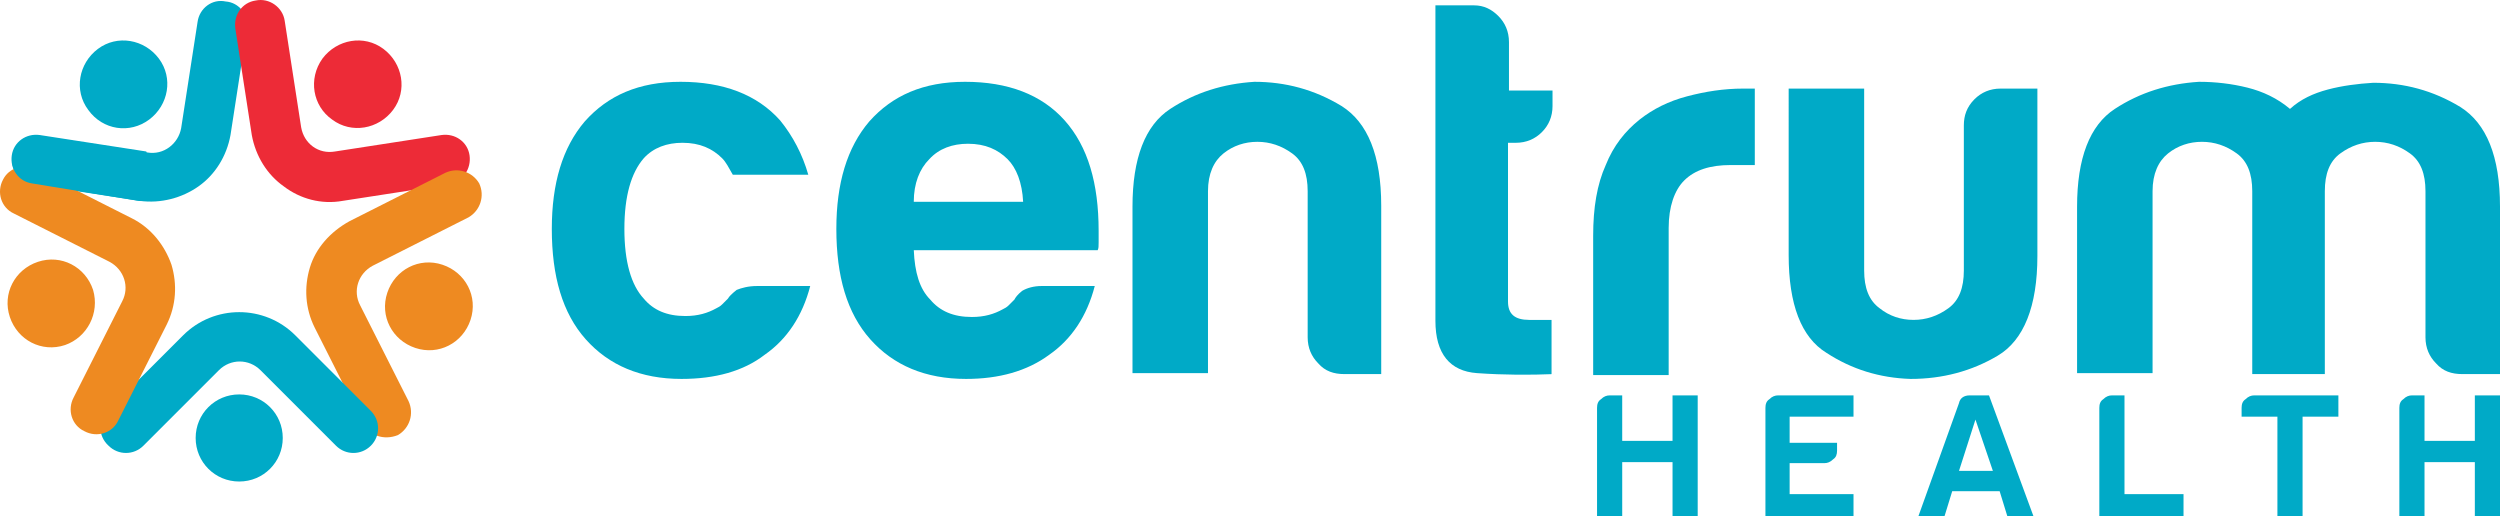
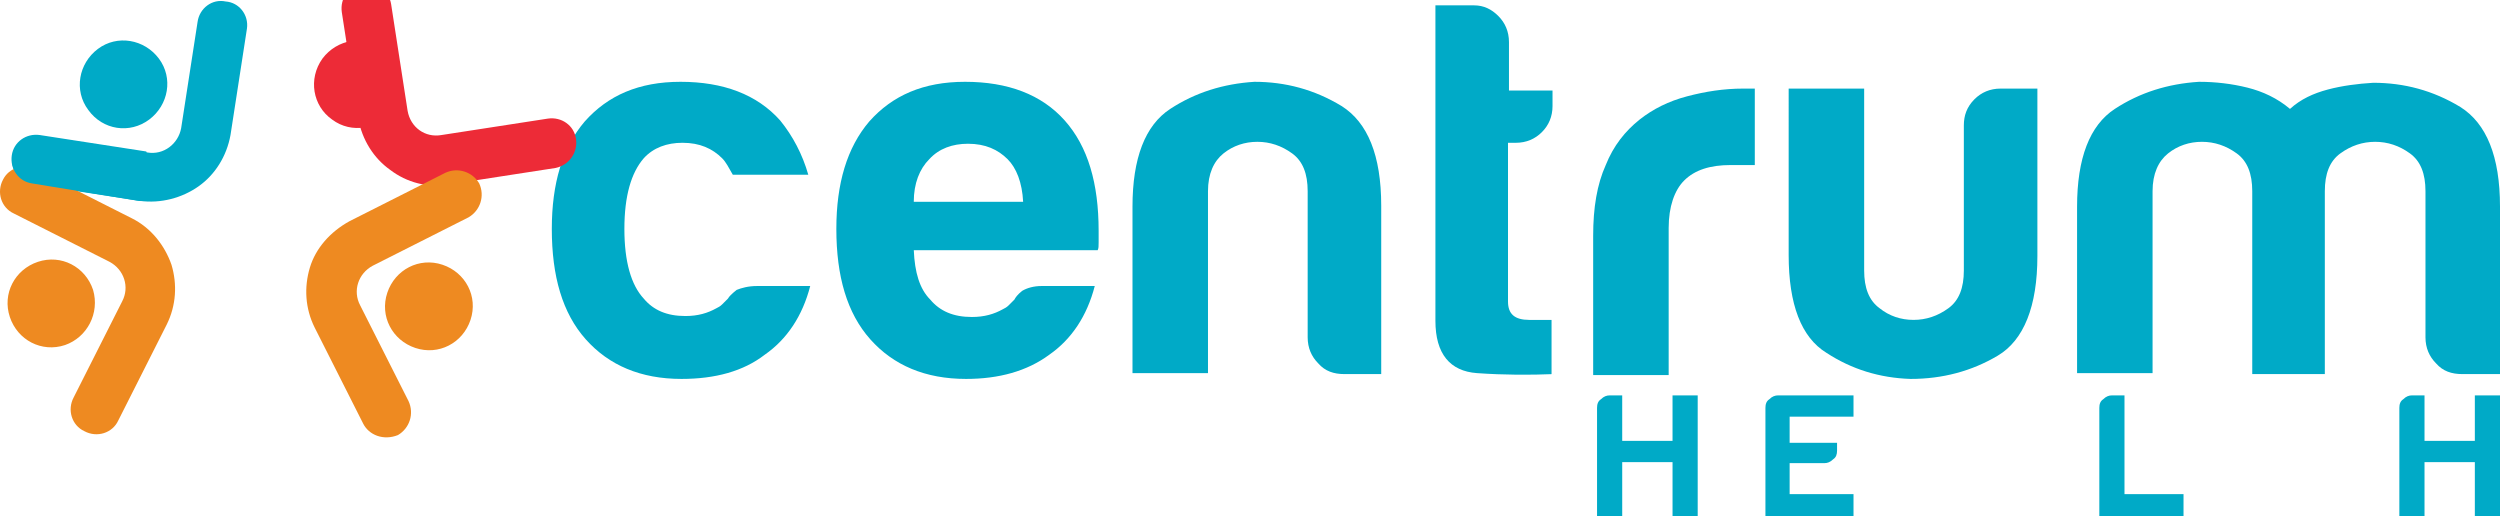
<svg xmlns="http://www.w3.org/2000/svg" id="a" width="300" height="61.963" viewBox="0 0 300 61.963">
  <defs>
    <style>.b{fill:#00aac7;}.c{fill:#ed2b37;}.d{fill:#ee8a21;}</style>
  </defs>
  <g>
    <path class="b" d="M90.838,34.322h6.388c-.929,3.6-2.787,6.388-5.458,8.246-2.555,1.974-5.923,2.903-9.988,2.903-4.878,0-8.71-1.626-11.498-4.762-2.787-3.136-4.065-7.549-4.065-13.239,0-5.458,1.278-9.755,3.949-12.891,2.787-3.136,6.504-4.762,11.498-4.762,5.11,0,9.175,1.51,11.962,4.646,1.51,1.858,2.671,4.065,3.368,6.504h-9.059c-.465-.813-.813-1.51-1.278-1.974-1.161-1.161-2.671-1.858-4.762-1.858-1.858,0-3.484,.581-4.646,1.858-1.51,1.742-2.323,4.529-2.323,8.478s.813,6.736,2.323,8.362c1.161,1.394,2.787,2.091,4.994,2.091,1.51,0,2.671-.348,3.716-.929,.232-.116,.465-.232,.697-.465s.465-.465,.697-.697c.116-.232,.465-.581,1.045-1.045,.581-.232,1.394-.465,2.439-.465Z" />
    <path class="b" d="M124.983,34.322h6.388c-.929,3.6-2.787,6.388-5.458,8.246-2.671,1.974-6.039,2.903-9.988,2.903-4.878,0-8.71-1.626-11.498-4.762-2.787-3.136-4.065-7.549-4.065-13.239,0-5.458,1.278-9.755,3.949-12.891,2.787-3.136,6.504-4.762,11.498-4.762,5.11,0,9.175,1.51,11.962,4.646,2.787,3.136,4.065,7.549,4.065,13.239v1.394c0,.465,0,.697-.116,.929h-22.066c.116,2.671,.697,4.646,1.974,5.923,1.161,1.394,2.787,2.091,4.994,2.091,1.51,0,2.671-.348,3.716-.929,.232-.116,.465-.232,.697-.465s.465-.465,.697-.697c.116-.232,.348-.581,.929-1.045,.581-.348,1.394-.581,2.323-.581Zm-15.33-10.104h13.123c-.116-2.323-.813-4.065-1.858-5.11-1.161-1.161-2.671-1.858-4.762-1.858-1.858,0-3.484,.581-4.646,1.858-1.161,1.161-1.858,2.903-1.858,5.11Z" />
    <path class="b" d="M165.863,44.891h-4.529c-1.278,0-2.323-.348-3.136-1.278-.813-.813-1.278-1.858-1.278-3.136V22.941c0-2.091-.581-3.6-1.858-4.529s-2.671-1.394-4.181-1.394-2.903,.465-4.065,1.394c-1.161,.929-1.858,2.439-1.858,4.529v21.834h-9.059V24.799c0-5.807,1.51-9.755,4.529-11.73,3.019-1.974,6.388-3.019,10.104-3.252,3.716,0,7.2,.929,10.452,2.903,3.136,1.974,4.762,5.923,4.762,11.962v20.208h.116Z" />
    <path class="b" d="M186.419,44.891c-2.787,.116-5.923,.116-9.175-.116-3.252-.232-4.994-2.323-4.994-6.271V.643h4.646c1.161,0,2.091,.465,2.903,1.278s1.278,1.858,1.278,3.136v5.807h5.226v1.858c0,1.278-.465,2.323-1.278,3.136-.813,.813-1.858,1.278-3.136,1.278h-.929v19.046c0,1.51,.813,2.207,2.555,2.207h2.671v6.504h.232Z" />
    <path class="b" d="M191.18,44.891V28.283c0-3.368,.465-6.155,1.51-8.478,.929-2.323,2.323-4.065,4.065-5.458,1.626-1.278,3.484-2.207,5.691-2.787s4.413-.929,6.736-.929h1.394v9.175h-2.903c-2.439,0-4.297,.581-5.575,1.858-1.161,1.161-1.858,3.136-1.858,5.691v17.653h-9.059v-.116Z" />
    <path class="b" d="M244.487,10.63V30.722c0,6.039-1.626,10.104-4.762,11.962-3.136,1.858-6.62,2.787-10.452,2.787-3.716-.116-7.084-1.161-10.104-3.136-3.02-1.858-4.529-5.807-4.529-11.73V10.63h9.059v21.834c0,2.091,.581,3.6,1.858,4.529,1.161,.929,2.555,1.394,4.065,1.394s2.903-.465,4.181-1.394,1.858-2.439,1.858-4.529V15.044c0-1.161,.348-2.207,1.278-3.136,.813-.813,1.858-1.278,3.136-1.278,0,0,4.413,0,4.413,0Z" />
    <path class="b" d="M279.096,44.891h-8.826V22.941c0-2.091-.581-3.6-1.858-4.529s-2.671-1.394-4.181-1.394-2.903,.465-4.065,1.394c-1.161,.929-1.858,2.439-1.858,4.529v21.834h-9.059V24.799c0-5.807,1.51-9.755,4.529-11.73,3.02-1.974,6.388-3.019,10.104-3.252,1.974,0,3.949,.232,5.807,.697,1.858,.465,3.6,1.278,5.11,2.555,1.278-1.161,2.787-1.858,4.529-2.323s3.6-.697,5.458-.813c3.716,0,7.2,.929,10.452,2.903,3.136,1.974,4.762,5.923,4.762,11.962v20.092h-4.529c-1.278,0-2.323-.348-3.136-1.278-.813-.813-1.278-1.858-1.278-3.136V22.941c0-2.091-.581-3.6-1.858-4.529s-2.671-1.394-4.181-1.394-2.903,.465-4.181,1.394c-1.278,.929-1.858,2.439-1.858,4.529v21.95h.116Z" />
    <g>
      <path class="b" d="M191.645,61.963v-13.007c0-.465,.116-.813,.465-1.045,.348-.348,.697-.465,1.045-.465h1.51v5.458h6.039v-5.458h3.02v14.517h-3.019v-6.504h-6.039v6.504s-3.02,0-3.02,0Z" />
      <path class="b" d="M211.852,61.963v-13.007c0-.465,.116-.813,.465-1.045,.348-.348,.697-.465,1.045-.465h9.059v2.555h-7.665v3.136h5.691v.929c0,.465-.116,.813-.465,1.045-.348,.348-.697,.465-1.045,.465h-4.181v3.716h7.665v2.671h-10.568Z" />
-       <path class="b" d="M236.357,47.446h2.323l5.342,14.517h-3.136l-.929-3.019h-5.691l-.929,3.019h-3.136l4.878-13.588c.116-.581,.581-.929,1.278-.929Zm.697,2.903l-1.974,6.155h4.065l-2.091-6.155Z" />
      <path class="b" d="M251.919,61.963v-13.007c0-.465,.116-.813,.465-1.045,.348-.348,.697-.465,1.045-.465h1.51v11.846h7.084v2.671s-10.104,0-10.104,0Z" />
-       <path class="b" d="M273.289,61.963v-11.962h-4.297v-1.045c0-.465,.116-.813,.465-1.045,.348-.348,.697-.465,1.045-.465h10.104v2.555h-4.297v11.962s-3.019,0-3.019,0Z" />
      <path class="b" d="M287.922,61.963v-13.007c0-.465,.116-.813,.465-1.045,.348-.348,.697-.465,1.045-.465h1.51v5.458h6.039v-5.458h3.02v14.517h-3.02v-6.504h-6.039v6.504s-3.019,0-3.019,0Z" />
    </g>
  </g>
  <g>
    <path class="b" d="M29.634,3.43l-1.974,12.775c-.465,2.555-1.858,4.762-3.833,6.155-1.974,1.394-4.529,2.091-7.084,1.742h0l-12.775-1.974c-1.626-.232-2.787-1.742-2.439-3.368,.232-1.626,1.742-2.787,3.368-2.439l12.775,1.974h0c1.974,.348,3.716-1.045,4.065-2.903l1.974-12.775c.232-1.626,1.742-2.787,3.368-2.439,1.626,.116,2.787,1.626,2.555,3.252" />
    <path class="b" d="M17.905,14.347c2.323-1.742,2.903-4.994,1.161-7.317s-4.994-2.903-7.317-1.161-2.903,4.994-1.161,7.317c1.742,2.439,4.994,2.903,7.317,1.161" />
-     <path class="c" d="M53.907,22.128l-12.775,1.974h0c-2.555,.465-5.11-.232-7.084-1.742-1.974-1.394-3.368-3.6-3.833-6.155h0l-1.974-12.775c-.232-1.626,.813-3.136,2.439-3.368,1.626-.348,3.252,.813,3.484,2.439l1.974,12.775h0c.348,1.974,2.091,3.252,4.065,2.903l12.775-1.974c1.626-.232,3.136,.813,3.368,2.439,.232,1.626-.813,3.136-2.439,3.484" />
+     <path class="c" d="M53.907,22.128h0c-2.555,.465-5.11-.232-7.084-1.742-1.974-1.394-3.368-3.6-3.833-6.155h0l-1.974-12.775c-.232-1.626,.813-3.136,2.439-3.368,1.626-.348,3.252,.813,3.484,2.439l1.974,12.775h0c.348,1.974,2.091,3.252,4.065,2.903l12.775-1.974c1.626-.232,3.136,.813,3.368,2.439,.232,1.626-.813,3.136-2.439,3.484" />
    <path class="c" d="M39.855,14.347c2.323,1.742,5.574,1.161,7.317-1.161s1.161-5.574-1.161-7.317-5.574-1.161-7.317,1.161c-1.742,2.439-1.161,5.691,1.161,7.317" />
    <path class="d" d="M43.571,50.814l-5.807-11.498c-1.161-2.323-1.278-4.878-.581-7.2,.697-2.323,2.439-4.297,4.762-5.574h0l11.498-5.807c1.51-.697,3.252-.116,4.065,1.278,.697,1.51,.116,3.252-1.278,4.065l-11.498,5.807h0c-1.742,.929-2.439,3.019-1.51,4.762l5.807,11.498c.697,1.51,.116,3.252-1.278,4.065-1.742,.697-3.484,0-4.181-1.394" />
    <path class="d" d="M46.474,35.135c-.929,2.787,.581,5.691,3.368,6.62s5.691-.581,6.62-3.368-.581-5.691-3.368-6.62c-2.787-.929-5.691,.581-6.62,3.368" />
-     <path class="b" d="M12.911,49.304l9.059-9.059c1.858-1.858,4.297-2.787,6.736-2.787s4.878,.929,6.736,2.787h0l9.059,9.059c1.161,1.161,1.161,3.019,0,4.181s-3.019,1.161-4.181,0l-9.059-9.059h0c-1.394-1.394-3.6-1.394-4.994,0l-9.059,9.059c-1.161,1.161-3.019,1.161-4.181,0-1.278-1.161-1.278-3.019-.116-4.181" />
-     <path class="b" d="M28.705,47.33c-2.903,0-5.226,2.323-5.226,5.226s2.323,5.226,5.226,5.226,5.226-2.323,5.226-5.226-2.323-5.226-5.226-5.226" />
    <path class="d" d="M4.317,20.386l11.498,5.807c2.323,1.161,3.949,3.252,4.762,5.574,.697,2.323,.581,4.878-.581,7.2h0l-5.807,11.498c-.697,1.51-2.555,2.091-4.065,1.278-1.51-.697-2.091-2.555-1.278-4.065l5.807-11.498h0c.929-1.742,.232-3.833-1.51-4.762L1.646,25.612c-1.51-.697-2.091-2.555-1.278-4.065,.697-1.394,2.439-1.974,3.949-1.161" />
    <path class="d" d="M11.169,34.787c-.929-2.787-3.833-4.297-6.62-3.368-2.787,.929-4.297,3.833-3.368,6.62,.929,2.787,3.833,4.297,6.62,3.368,2.671-.929,4.181-3.833,3.368-6.62" />
    <path class="b" d="M16.627,24.102q.116,0,0,0c2.671,.465,.929-5.923,.929-5.923h0l-12.775-1.974c-1.626-.232-3.136,.813-3.368,2.439s.813,3.136,2.439,3.368l12.775,2.091" />
  </g>
</svg>